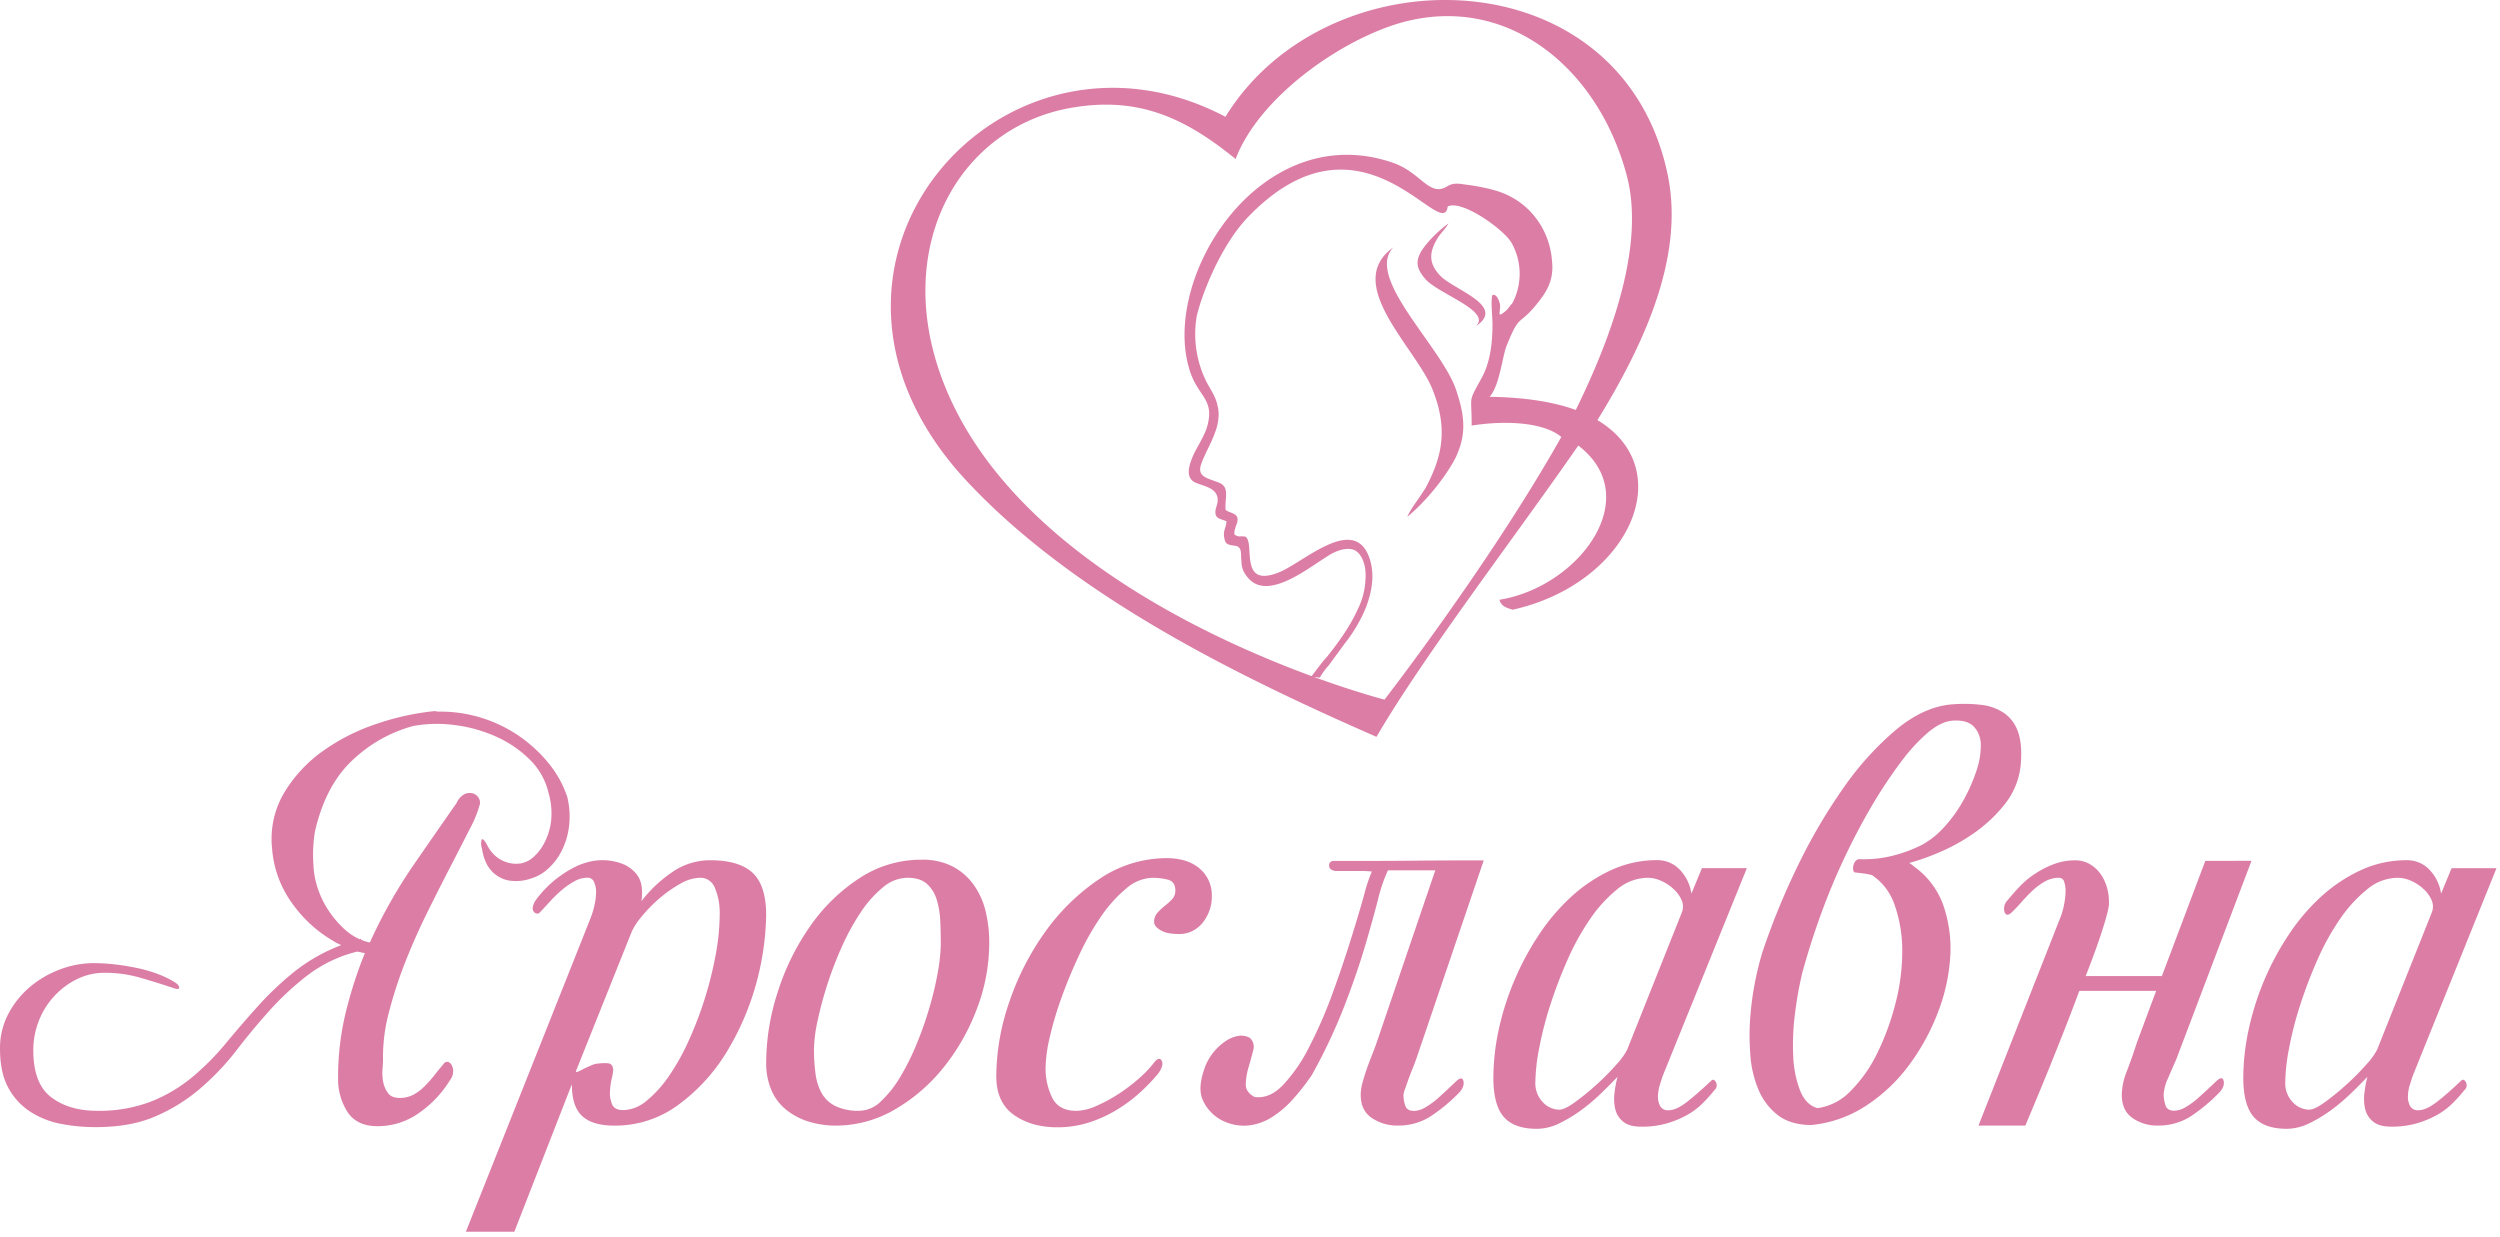
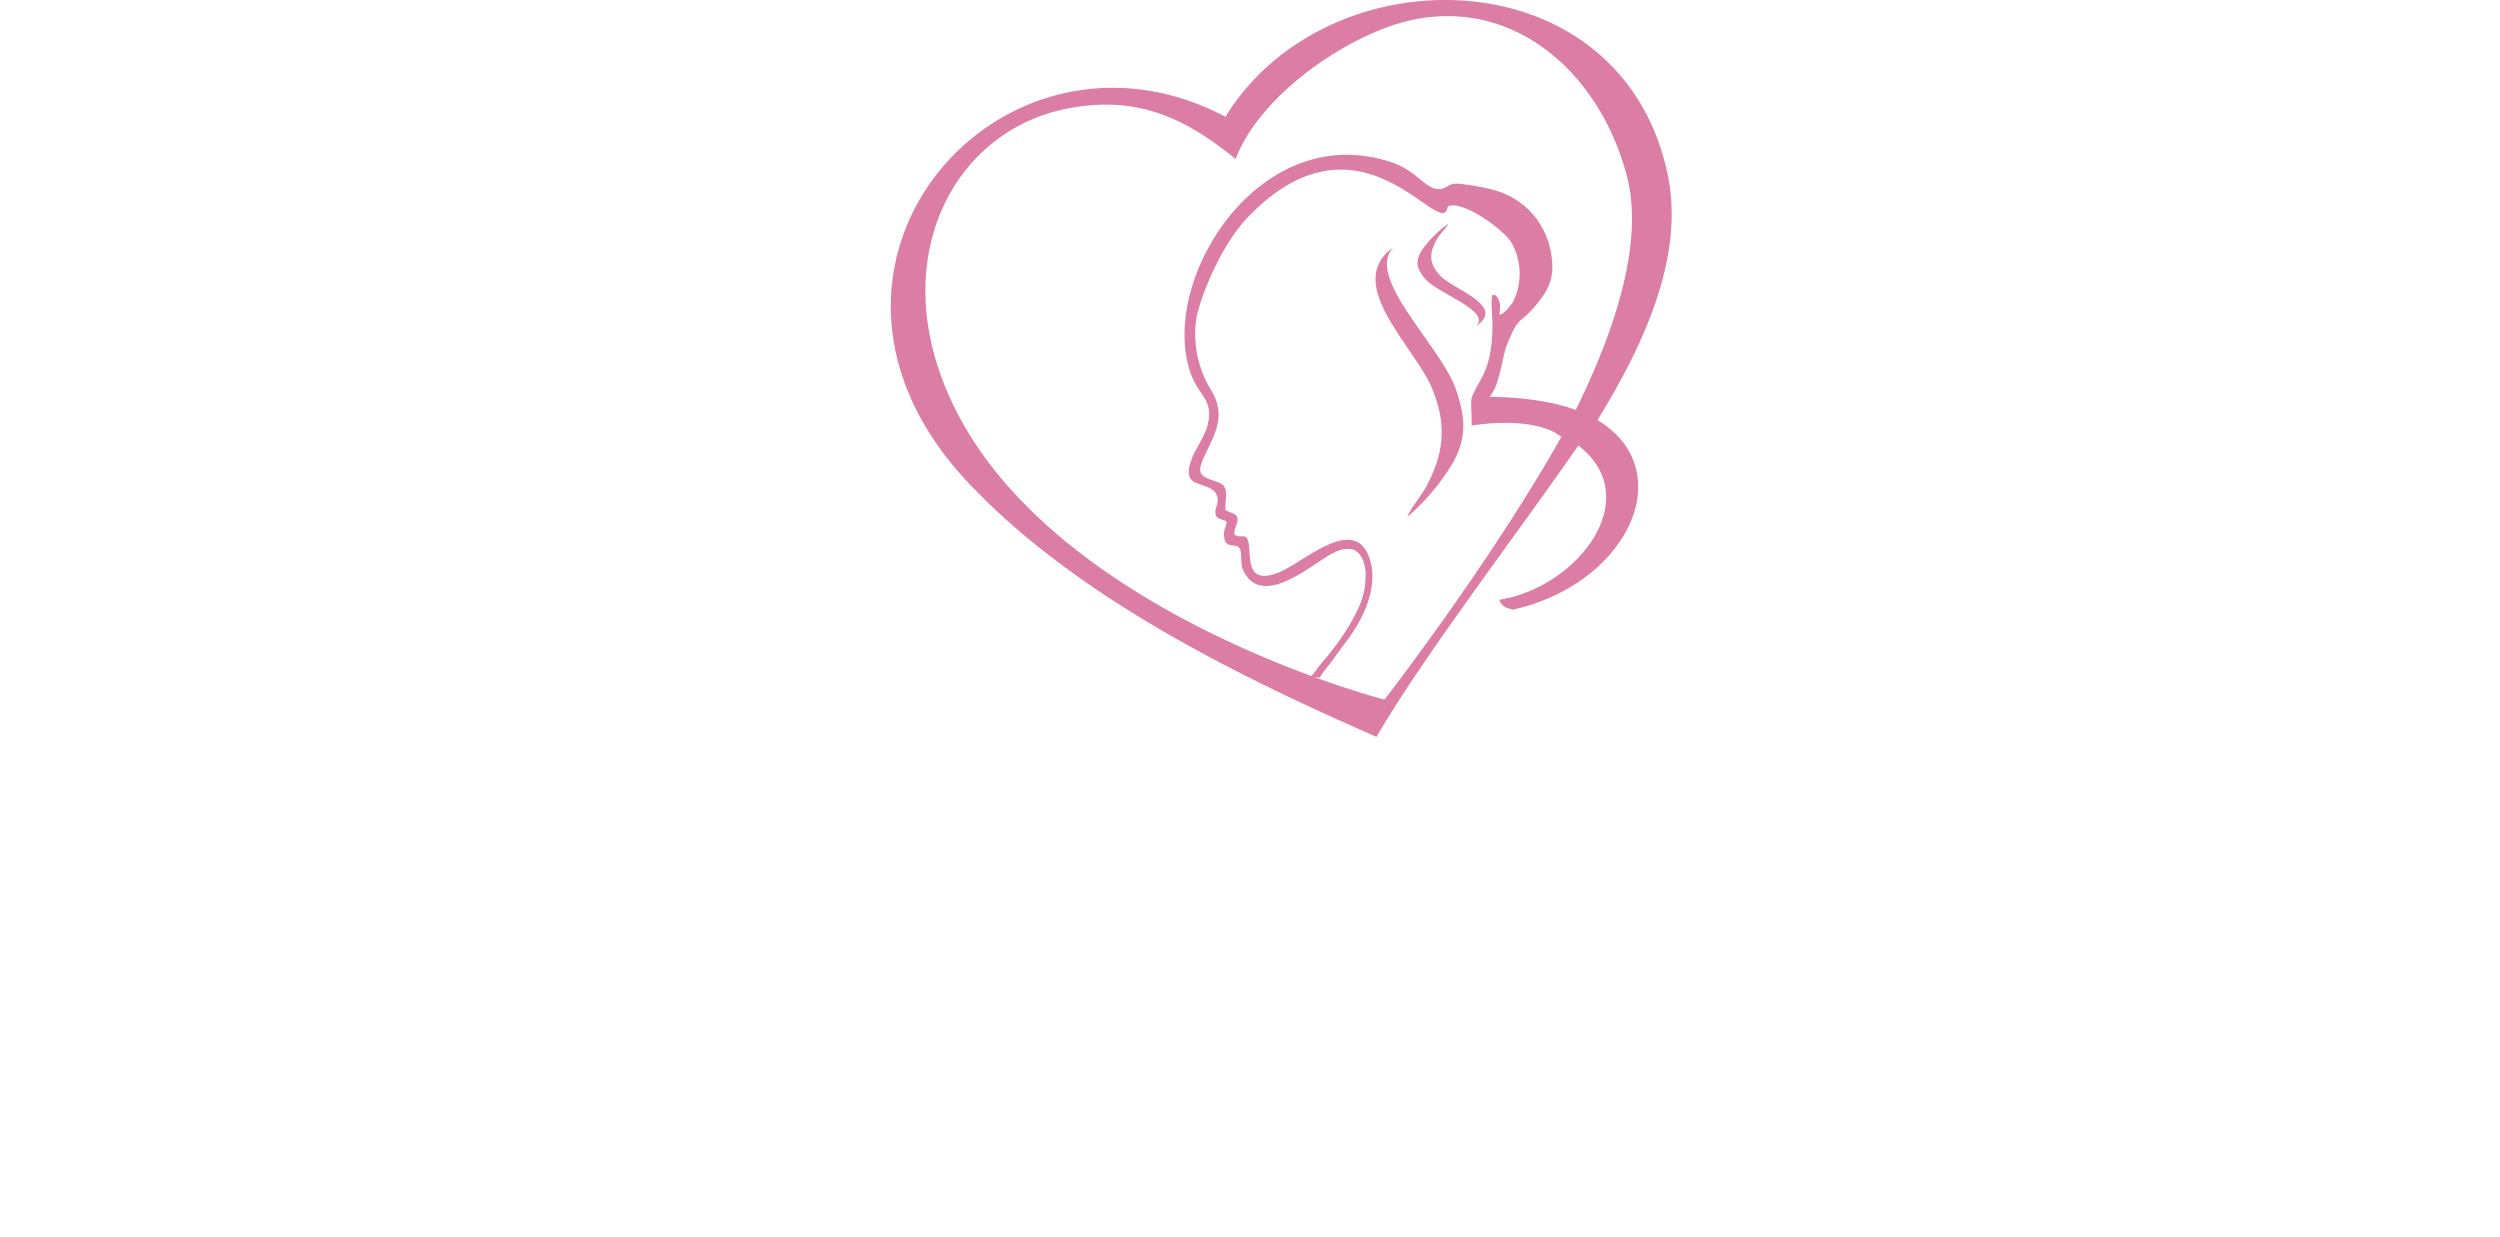
<svg xmlns="http://www.w3.org/2000/svg" width="293" height="145" fill="none">
  <path fill-rule="evenodd" clip-rule="evenodd" d="M169.764 26.181l-.006.01c.006-.003.012-.01.018-.013h-.012v.003zm-6.462 2.811c-5.931 4.218 2.446 11.566 4.534 16.514 1.862 4.58 1.277 7.83-.698 11.568-.695 1.203-1.742 2.412-2.205 3.498 2.205-1.81 4.532-4.704 5.696-6.995 1.16-2.53 1.16-4.58 0-7.95-1.748-5.066-10.702-13.14-7.327-16.635zm23.918 20.243c6.121-9.927 10.134-19.779 8.216-28.846-5.433-25.676-39.858-26.174-51.813-6.7C117.369-.164 89.787 31.205 113.321 56.4c12.479 13.362 31.445 22.707 48.003 29.959 5.543-9.521 16.352-23.588 23.653-34.142 7.958 6.107 0 16.598-9.247 18.075.294 1.004 1.289 1.004 1.516 1.174 13.643-3.012 19.72-16.399 9.971-22.231h.003zm-24.957 32.76s-3.299-.847-8.267-2.656c.302.034.686.08.686.08a7.758 7.758 0 011.051-1.444l1.858-2.541a17.092 17.092 0 001.749-2.654c.927-1.685 1.972-4.459 1.276-6.989-1.631-5.903-7.909.242-10.814 1.324-4.654 1.812-2.676-3.494-3.837-4.218-.698-.12-.698.12-1.28-.241-.116-.72.463-1.324.346-1.927-.116-.603-.928-.603-1.393-.968-.116-1.444.582-2.767-.931-3.25-1.163-.482-2.557-.603-1.862-2.291.699-1.927 2.444-4.221 1.862-6.627-.233-1.206-.931-2.053-1.393-3.015a12.548 12.548 0 01-1.065-7.478c.465-2.167 2.676-8.194 6.047-11.689 13.375-13.863 22.778 3.253 23.375-1.209 1.641-.84 6.525 2.653 7.459 4.221a7.37 7.37 0 01.116 7.113c-.233.241-.465.603-.701.844-1.393 1.2-.466-.12-.815-.965-.116-.359-.349-.962-.811-.841-.233.482 0 2.65 0 3.377 0 2.168-.233 4.338-1.164 6.144-1.745 3.257-1.276 1.927-1.276 5.783 4.066-.643 8.483-.369 10.508 1.335-8.404 14.905-20.724 30.783-20.724 30.783zm22.418-33.948c-2.56-.93-5.887-1.48-10.111-1.54 1.16-1.209 1.509-4.7 1.975-5.909 1.629-4.097 1.399-2.168 3.837-5.3.933-1.206 1.748-2.54 1.515-4.704-.23-3.244-2.091-6.123-4.902-7.573-1.288-.708-3.147-1.085-4.773-1.327-1.05-.12-1.745-.361-2.56.12-2.094 1.328-3.025-1.443-6.167-2.65-15.695-5.668-27.79 13.616-23.95 24.588 1.044 2.882 2.906 3.123 1.861 6.494-.465 1.21-1.05 2.053-1.512 3.015-.481 1.092-1.047 2.638.116 3.256 1.059.483 2.452.603 2.685 1.806.117.845-.349 1.203-.233 1.93.117.603.815.603 1.28.844 0 .724-.465 1.083-.232 2.047.116.724.581.724 1.393.845.713.238.48.965.597 1.809a2.676 2.676 0 00.581 1.685c2.208 3.139 6.976-.72 9.303-2.165.683-.482 2.207-1.326 3.368-.84.934.479 1.399 1.926 1.283 3.37a8.636 8.636 0 01-.934 3.618c-.916 2.05-2.441 4.098-3.601 5.542-.615.637-1.507 1.932-1.784 2.23-12.927-4.75-36.678-15.896-43.54-35.483-5.376-15.347 2.47-28.805 15.248-31.097 8.055-1.444 13.521 1.222 19.392 5.978 2.73-7.202 12.2-13.906 19.393-15.978 12.458-3.485 23.121 5.322 26.453 17.935 1.993 7.54-1.151 17.633-5.981 27.454zM172.95 38.24c3.61-2.36-2.381-4.194-4.084-5.857-1.528-1.553-1.364-2.886-.317-4.577.373-.547.973-1.138 1.209-1.614-1.334.961-2.67 2.36-3.264 3.389-.594 1.129-.457 1.923.531 3.092 1.486 1.757 7.903 3.8 5.925 5.567z" fill="#DC7DA6" />
-   <path d="M52.489 124.45a.496.496 0 00-.502.25c-.354.415-.721.862-1.094 1.338-.36.457-.745.888-1.155 1.296a5.404 5.404 0 01-1.3.972c-.5.256-1.045.382-1.6.372-.628 0-1.084-.188-1.358-.56a3.17 3.17 0 01-.564-1.296 5.399 5.399 0 01-.086-1.494c.037-.495.059-.871.059-1.117a20.522 20.522 0 01.708-5.631 50.856 50.856 0 011.956-5.967 75.189 75.189 0 012.604-5.832 340.342 340.342 0 012.69-5.319 621.307 621.307 0 002.218-4.322 13.52 13.52 0 001.183-2.916 1.044 1.044 0 00-.176-.745 1.156 1.156 0 00-.68-.499 1.383 1.383 0 00-.947.094 2.08 2.08 0 00-.924 1.027 1512.52 1512.52 0 00-5.117 7.37 59.08 59.08 0 00-5.056 8.987 5.347 5.347 0 01-.505-.123 5.59 5.59 0 01-.502-.188l-.059-.123a.168.168 0 00-.117.062 6.71 6.71 0 01-1.953-1.338 11.953 11.953 0 01-1.716-2.051 10.937 10.937 0 01-1.233-2.521 9.908 9.908 0 01-.532-2.86 17.02 17.02 0 01.178-3.856c.826-3.608 2.295-6.398 4.406-8.368a16.642 16.642 0 017.129-4.01 15.71 15.71 0 014.93-.094c1.66.21 3.283.674 4.82 1.367a13.373 13.373 0 013.904 2.676 7.994 7.994 0 012.188 3.887 8.578 8.578 0 01.308 3.24 7.381 7.381 0 01-.74 2.52 5.78 5.78 0 01-1.269 1.711 3.02 3.02 0 01-1.303.745 2.565 2.565 0 01-.65.094 3.574 3.574 0 01-1.094-.123 3.762 3.762 0 01-1.272-.622 4.174 4.174 0 01-1.183-1.461c-.342-.622-.573-.81-.65-.56-.078.33-.056.677.058.994.065.47.182.93.354 1.367.213.561.546 1.063.977 1.465.505.46 1.118.771 1.775.9.902.153 1.83.068 2.692-.249a5.029 5.029 0 002.009-1.183 7.17 7.17 0 001.568-2.112 8.833 8.833 0 00.829-2.831 9.572 9.572 0 00-.207-3.39 12.323 12.323 0 00-2.249-4.042 16.694 16.694 0 00-3.577-3.24 16.338 16.338 0 00-9.378-2.738l-.295-.068a30.377 30.377 0 00-6.83 1.494 23.672 23.672 0 00-6.332 3.204 16.26 16.26 0 00-4.523 4.879 10.57 10.57 0 00-1.42 6.48 12.532 12.532 0 002.394 6.531 15.359 15.359 0 004.88 4.415c.12.085.25.159.385.217.136.062.287.136.444.217a20.599 20.599 0 00-5.53 3.143 36.958 36.958 0 00-4.289 4.075 143.13 143.13 0 00-3.755 4.355 29.904 29.904 0 01-3.904 3.916 17.9 17.9 0 01-4.794 2.835 16.959 16.959 0 01-6.358 1.089c-2.166 0-3.95-.528-5.352-1.588-1.402-1.059-2.101-2.896-2.101-5.507a9.362 9.362 0 01.65-3.454 9.109 9.109 0 011.805-2.89 9.195 9.195 0 012.662-1.992 7.333 7.333 0 013.284-.745c1.408 0 2.81.197 4.169.589 1.362.392 2.711.817 4.051 1.267.318.084.475.039.475-.126s-.139-.35-.413-.557a11.539 11.539 0 00-2.012-.998 16.348 16.348 0 00-2.425-.716 28.325 28.325 0 00-2.634-.434 22.566 22.566 0 00-2.572-.156 11.09 11.09 0 00-3.935.749 11.808 11.808 0 00-3.518 2.06 10.606 10.606 0 00-2.514 3.143 8.553 8.553 0 00-.976 4.072c0 1.827.31 3.33.933 4.509a7.64 7.64 0 002.545 2.832 10 10 0 003.607 1.461c1.368.269 2.758.402 4.15.395 2.724 0 5.06-.424 7.01-1.276a20.286 20.286 0 005.237-3.266 29.895 29.895 0 004.202-4.419 79.688 79.688 0 013.931-4.73 33.485 33.485 0 014.468-4.134 15.904 15.904 0 015.788-2.75l.888.185a50.17 50.17 0 00-2.25 6.997 32.178 32.178 0 00-.887 7.62 7.132 7.132 0 001.094 3.982c.73 1.121 1.904 1.681 3.522 1.681a8.336 8.336 0 004.88-1.555 12.97 12.97 0 003.635-3.858 1.67 1.67 0 00.357-.972 1.545 1.545 0 00-.178-.778.709.709 0 00-.444-.376zm30.735-23.63a7.761 7.761 0 00-4.406 1.37 15.562 15.562 0 00-3.638 3.422c.08-.535.092-1.082.03-1.62a2.987 2.987 0 00-.616-1.555 4.093 4.093 0 00-1.54-1.154 6.574 6.574 0 00-4.14-.246 8.132 8.132 0 00-1.923.778c-.752.414-1.467.904-2.13 1.461a12.346 12.346 0 00-2.1 2.268 2.032 2.032 0 00-.324.806.68.68 0 00.117.499.544.544 0 00.354.217.341.341 0 00.327-.094c.394-.414.817-.871 1.272-1.367.435-.479.897-.926 1.39-1.338.45-.379.936-.713 1.448-.994a3.099 3.099 0 011.51-.405.792.792 0 01.767.498c.166.37.246.771.237 1.18a7.16 7.16 0 01-.176 1.493 10.47 10.47 0 01-.416 1.432L54.6 144.362h5.678l6.744-17.291c0 1.743.4 2.987 1.211 3.732.81.746 2.061 1.118 3.756 1.118a12.408 12.408 0 007.455-2.394 21.514 21.514 0 005.62-6.065c2.998-4.859 4.637-10.506 4.732-16.295-.015-2.278-.548-3.907-1.602-4.883-1.054-.975-2.711-1.464-4.97-1.464zm.656 11.067a43.513 43.513 0 01-1.272 5.122 43.636 43.636 0 01-1.865 4.901 26.136 26.136 0 01-2.335 4.189 13.619 13.619 0 01-2.634 2.916 4.364 4.364 0 01-2.72 1.089c-.684 0-1.103-.214-1.3-.648a3.17 3.17 0 01-.268-1.461 8.494 8.494 0 01.206-1.581c.09-.334.151-.677.179-1.024-.034-.496-.256-.755-.65-.778a5.938 5.938 0 00-1.066.033 2.187 2.187 0 00-.857.217c-.33.146-.65.275-.946.434-.295.159-.52.262-.68.324-.16.061-.198-.01-.12-.217l6.506-16.26a8.102 8.102 0 011.183-1.769 16.734 16.734 0 012.043-2.08 15.047 15.047 0 012.424-1.707 4.845 4.845 0 012.336-.713c.791-.026 1.51.489 1.774 1.273a7.52 7.52 0 01.533 2.948 26.865 26.865 0 01-.471 4.792zm30.205-8.235a7.092 7.092 0 00-2.465-2.116 7.675 7.675 0 00-3.608-.778 13.095 13.095 0 00-7.305 2.178 21.027 21.027 0 00-5.76 5.62 28.26 28.26 0 00-3.787 7.682 26.89 26.89 0 00-1.362 8.274 7.986 7.986 0 00.616 3.266 5.985 5.985 0 001.744 2.3 7.886 7.886 0 002.603 1.367c1.042.324 2.123.483 3.21.476a13.704 13.704 0 006.936-1.908 20.403 20.403 0 005.736-4.976 24.926 24.926 0 003.876-6.875 21.705 21.705 0 001.42-7.636 15.473 15.473 0 00-.434-3.764 8.891 8.891 0 00-1.42-3.11zm-4.141 10.107a37.972 37.972 0 01-.946 4.105 42.483 42.483 0 01-1.51 4.354 28.45 28.45 0 01-1.95 3.949 13.004 13.004 0 01-2.28 2.893 3.67 3.67 0 01-2.514 1.121 6.093 6.093 0 01-2.859-.563 3.77 3.77 0 01-1.599-1.523 6.465 6.465 0 01-.708-2.268 21.657 21.657 0 01-.179-2.86 16.72 16.72 0 01.416-3.298 43.534 43.534 0 012.85-8.715 27.303 27.303 0 012.218-4.043 13.117 13.117 0 012.603-2.916 4.53 4.53 0 012.869-1.121c.986 0 1.747.24 2.28.716a4.07 4.07 0 011.152 1.866c.243.816.382 1.662.413 2.517.04.92.061 1.811.061 2.676a19.8 19.8 0 01-.317 3.11zm32.084-8.769a4.144 4.144 0 00-.45-1.96 4.154 4.154 0 00-1.183-1.4 4.848 4.848 0 00-1.685-.81 7.493 7.493 0 00-1.895-.246 14.05 14.05 0 00-7.985 2.456 24.774 24.774 0 00-6.359 6.22 31.318 31.318 0 00-4.2 8.242 26.905 26.905 0 00-1.506 8.585c-.009 2.08.675 3.605 2.052 4.581 1.377.975 3.074 1.461 5.086 1.461a12.074 12.074 0 003.904-.622 15.274 15.274 0 003.342-1.588 18.017 18.017 0 002.662-2.05 23.274 23.274 0 001.923-2.022c.471-.664.61-1.176.413-1.526-.198-.35-.493-.279-.888.22a12.697 12.697 0 01-1.774 1.866 20.146 20.146 0 01-2.425 1.834 17.593 17.593 0 01-2.603 1.4 5.967 5.967 0 01-2.308.56c-1.38 0-2.326-.518-2.837-1.555a7.706 7.706 0 01-.77-3.486 16.96 16.96 0 01.502-3.638 39.96 39.96 0 011.392-4.665 56.934 56.934 0 012.071-4.976 30.153 30.153 0 012.572-4.51 15.67 15.67 0 012.927-3.24 4.892 4.892 0 013.081-1.244c.597 0 1.192.075 1.774.217.592.146.888.571.888 1.277a1.44 1.44 0 01-.386 1.027 8.298 8.298 0 01-.859.777c-.308.24-.595.512-.857.807a1.545 1.545 0 00-.385 1.059.877.877 0 00.308.648c.21.198.45.353.712.467.296.129.607.214.924.249.287.039.573.059.86.062 1.112.052 2.181-.441 2.896-1.338a4.891 4.891 0 001.066-3.139zm23.02 21.569c.139-.395.299-.806.475-1.244.175-.437.323-.829.443-1.153l7.927-23.326c-3.232 0-5.903.01-8.01.033a507.14 507.14 0 01-5.117.032h-4.258c-.475-.042-.718.136-.739.496-.022.359.224.602.739.683h3.062c.404 0 .807.02 1.211.065-.382.904-.69 1.84-.924 2.799-.416 1.49-.937 3.243-1.568 5.255a149.518 149.518 0 01-2.157 6.343 53.235 53.235 0 01-2.656 6.081 19.027 19.027 0 01-3.047 4.477c-1.075 1.141-2.205 1.63-3.389 1.465-.711-.376-1.056-.878-1.035-1.526a7.693 7.693 0 01.324-1.944c.197-.677.376-1.322.533-1.944a1.428 1.428 0 00-.355-1.493c-.422-.246-.911-.334-1.389-.246a3.723 3.723 0 00-1.451.589c-.493.331-.94.729-1.331 1.183a6.543 6.543 0 00-1.023 1.649c-.665 1.697-.792 3.035-.382 4.01a4.967 4.967 0 002.04 2.333 5.74 5.74 0 003.164.745 6.376 6.376 0 002.84-.933 11.32 11.32 0 002.514-2.112 26.864 26.864 0 002.246-2.864 65.528 65.528 0 003.845-8.148c.986-2.569 1.784-4.892 2.397-6.965a159.952 159.952 0 001.51-5.414 18.225 18.225 0 011.183-3.482h5.545l-6.855 20.144c-.157.457-.348.956-.56 1.493a40.517 40.517 0 00-.617 1.649 24.078 24.078 0 00-.502 1.62 5.517 5.517 0 00-.206 1.4c0 1.241.443 2.154 1.331 2.737a5.31 5.31 0 002.985.869 6.967 6.967 0 003.934-1.118 20.014 20.014 0 003.149-2.598c.514-.496.73-.972.653-1.429-.077-.457-.336-.499-.77-.126-.277.256-.622.576-1.035.972a39.22 39.22 0 01-1.3 1.182c-.432.379-.897.71-1.39.995a2.694 2.694 0 01-1.303.405c-.552 0-.897-.208-1.035-.622a3.86 3.86 0 01-.207-1.244c.028-.237.087-.467.176-.684.12-.334.246-.693.385-1.089zm29.857-.547l9.828-24.269h-5.266l-1.232 2.987a5.08 5.08 0 00-1.393-2.831 3.593 3.593 0 00-2.631-1.089 12.727 12.727 0 00-5.354 1.154 18.133 18.133 0 00-4.655 3.087 23.824 23.824 0 00-3.845 4.51 32.337 32.337 0 00-2.899 5.41 32.07 32.07 0 00-1.818 5.754 26.906 26.906 0 00-.616 5.598c0 2.115.407 3.641 1.214 4.574.807.933 2.098 1.4 3.872 1.4a6.04 6.04 0 002.604-.622c.89-.428 1.74-.94 2.544-1.526a21.49 21.49 0 002.336-1.96 64.57 64.57 0 001.981-1.989 13.113 13.113 0 00-.355 1.898 5.369 5.369 0 00.09 1.895c.138.584.465 1.099.924 1.462.471.395 1.183.592 2.129.592a10.408 10.408 0 003.047-.404c.819-.24 1.614-.574 2.366-.995a8.261 8.261 0 001.802-1.37c.481-.48.934-.989 1.362-1.523a.732.732 0 00.176-.901c-.158-.311-.333-.385-.53-.22-1.146 1.079-2.123 1.931-2.93 2.553-.807.622-1.507.933-2.098.933a1.025 1.025 0 01-.977-.467 2.243 2.243 0 01-.268-1.121c.003-.453.074-.907.21-1.338.135-.456.265-.858.382-1.182zm-4.2-2.99a7.924 7.924 0 01-1.269 1.746 27.568 27.568 0 01-2.304 2.332 30.975 30.975 0 01-2.514 2.054c-.829.603-1.461.901-1.895.901a2.676 2.676 0 01-1.892-.868 3.186 3.186 0 01-.887-2.365 22.37 22.37 0 01.444-3.949 41.365 41.365 0 011.3-5.07 53.746 53.746 0 012.042-5.349 28.656 28.656 0 012.662-4.792 16.19 16.19 0 013.155-3.447 5.676 5.676 0 013.577-1.338c.551.01 1.097.136 1.599.373.53.236 1.02.564 1.448.972.394.356.708.8.924 1.296a1.88 1.88 0 010 1.461l-6.39 16.043zm40.621-25.364a16.922 16.922 0 003.67-3.45 8.718 8.718 0 001.848-4.76c.12-1.535 0-2.779-.354-3.731a4.322 4.322 0 00-1.658-2.177 5.997 5.997 0 00-2.661-.934 17.147 17.147 0 00-3.312-.061c-2.209.162-4.397 1.134-6.566 2.916a35.053 35.053 0 00-6.211 6.842 64.962 64.962 0 00-5.413 9.236 83.839 83.839 0 00-4.11 10.043 35.905 35.905 0 00-1.42 7.526c-.12 1.5-.12 3.01 0 4.51.09 1.406.41 2.783.946 4.075a7.395 7.395 0 002.218 2.955c.968.768 2.259 1.173 3.876 1.212a14.089 14.089 0 006.313-2.135 19.376 19.376 0 005.028-4.604 25.345 25.345 0 003.459-6.097 21.888 21.888 0 001.569-6.593 15.575 15.575 0 00-.709-6.094 9.499 9.499 0 00-3.315-4.636 4.282 4.282 0 01-.354-.278 2.14 2.14 0 00-.413-.282 26.725 26.725 0 003.37-1.18 22.08 22.08 0 004.199-2.303zm-9.504 2.634c-1.26.314-2.554.45-3.848.405a.606.606 0 00-.533.249 1.374 1.374 0 00-.234.528c-.04.175-.04.354 0 .529.037.165.117.249.234.249l1.008.123c.317.042.634.107.945.188 1.267.842 2.215 2.116 2.693 3.609a16.08 16.08 0 01.856 5.378 24.256 24.256 0 01-.797 6.065 29.725 29.725 0 01-2.102 5.753 16.472 16.472 0 01-3.105 4.448c-1.057 1.128-2.44 1.854-3.934 2.054-.9-.246-1.581-.936-2.04-2.07a12.619 12.619 0 01-.798-4.043 28.205 28.205 0 01.207-4.947c.194-1.617.477-3.22.856-4.801a88.397 88.397 0 012.132-6.719 76.876 76.876 0 012.773-6.687 76.331 76.331 0 013.222-6.126 55.608 55.608 0 013.355-5.07 21.563 21.563 0 013.195-3.515c1.026-.869 1.99-1.345 2.899-1.43 1.143-.083 1.981.147 2.514.684a3.11 3.11 0 01.829 2.21 9.286 9.286 0 01-.564 3.14 20.093 20.093 0 01-1.54 3.42 15.963 15.963 0 01-2.218 3.049 9.861 9.861 0 01-2.573 2.054 16.83 16.83 0 01-3.432 1.273zm38.033 26.329c-.277.256-.619.577-1.035.972-.416.395-.85.787-1.303 1.182a8.494 8.494 0 01-1.39.995 2.673 2.673 0 01-1.3.405c-.554 0-.899-.211-1.035-.648a4.15 4.15 0 01-.209-1.273 5.122 5.122 0 01.505-1.866c.333-.788.665-1.536.973-2.242l8.815-23.261-5.416.013-5.087 13.496h-8.934c.788-1.992 1.429-3.754 1.922-5.287.493-1.532.761-2.549.801-3.048a6.136 6.136 0 00-.179-1.866 5.247 5.247 0 00-.739-1.679 4.056 4.056 0 00-1.272-1.214 3.372 3.372 0 00-1.775-.467 6.942 6.942 0 00-2.465.437c-.754.282-1.475.645-2.156 1.089a9.952 9.952 0 00-1.849 1.523 26.239 26.239 0 00-1.482 1.681c-.323.337-.446.833-.323 1.296.138.415.403.457.798.123.434-.415.856-.859 1.272-1.338.41-.47.844-.917 1.3-1.335a7.224 7.224 0 011.421-1.027 3.332 3.332 0 011.626-.405.625.625 0 01.592.499c.126.402.175.823.148 1.244a9.784 9.784 0 01-.207 1.584 8.182 8.182 0 01-.474 1.526l-9.523 24.194h5.493l1.211-2.893a400.965 400.965 0 001.599-3.887 465.13 465.13 0 001.774-4.445 236.809 236.809 0 001.744-4.571h9.005l-2.245 6.032a72.337 72.337 0 01-1.214 3.453 7.506 7.506 0 00-.567 2.696c0 1.241.422 2.154 1.272 2.737a5.049 5.049 0 002.927.869 6.967 6.967 0 003.934-1.118 19.918 19.918 0 003.164-2.621c.512-.496.73-.972.65-1.429-.08-.456-.335-.499-.767-.126zm28.621.01c-1.143 1.079-2.119 1.944-2.926 2.553-.808.609-1.51.933-2.102.933a1.02 1.02 0 01-.973-.467 2.243 2.243 0 01-.268-1.121c.006-.453.077-.904.212-1.335.139-.456.268-.858.385-1.182l9.785-24.262h-5.262l-1.232 2.987a5.076 5.076 0 00-1.39-2.832 3.588 3.588 0 00-2.631-1.088 12.711 12.711 0 00-5.354 1.153 18.165 18.165 0 00-4.643 3.078 23.83 23.83 0 00-3.845 4.51 32.26 32.26 0 00-2.899 5.41 32.412 32.412 0 00-1.802 5.753 26.917 26.917 0 00-.617 5.599c0 2.115.407 3.641 1.214 4.574.808.933 2.098 1.4 3.873 1.4.9-.01 1.787-.221 2.603-.622.891-.428 1.741-.94 2.545-1.526a21.769 21.769 0 002.335-1.96 62.392 62.392 0 001.981-1.989 12.845 12.845 0 00-.354 1.898 5.392 5.392 0 00.089 1.895 2.67 2.67 0 00.925 1.461c.474.396 1.183.593 2.132.593 1.029.016 2.051-.12 3.044-.405a11.367 11.367 0 002.366-.994 8.314 8.314 0 001.805-1.371 18.45 18.45 0 001.362-1.522.73.73 0 00.175-.901c-.157-.311-.336-.386-.533-.22zm-9.88-3.603a7.9 7.9 0 01-1.272 1.74 27.17 27.17 0 01-2.308 2.332 29.101 29.101 0 01-2.514 2.054c-.826.603-1.457.901-1.892.901a2.676 2.676 0 01-1.891-.868 3.182 3.182 0 01-.887-2.365c.03-1.328.178-2.65.443-3.949a41.547 41.547 0 011.3-5.07 53.664 53.664 0 012.043-5.346 28.576 28.576 0 012.662-4.791 16.138 16.138 0 013.167-3.451 5.66 5.66 0 013.577-1.338c.551.01 1.097.136 1.599.373a5.13 5.13 0 011.448.972c.391.359.705.8.924 1.296.194.466.194.994 0 1.461l-6.399 16.049z" fill="#DC7DA6" />
</svg>